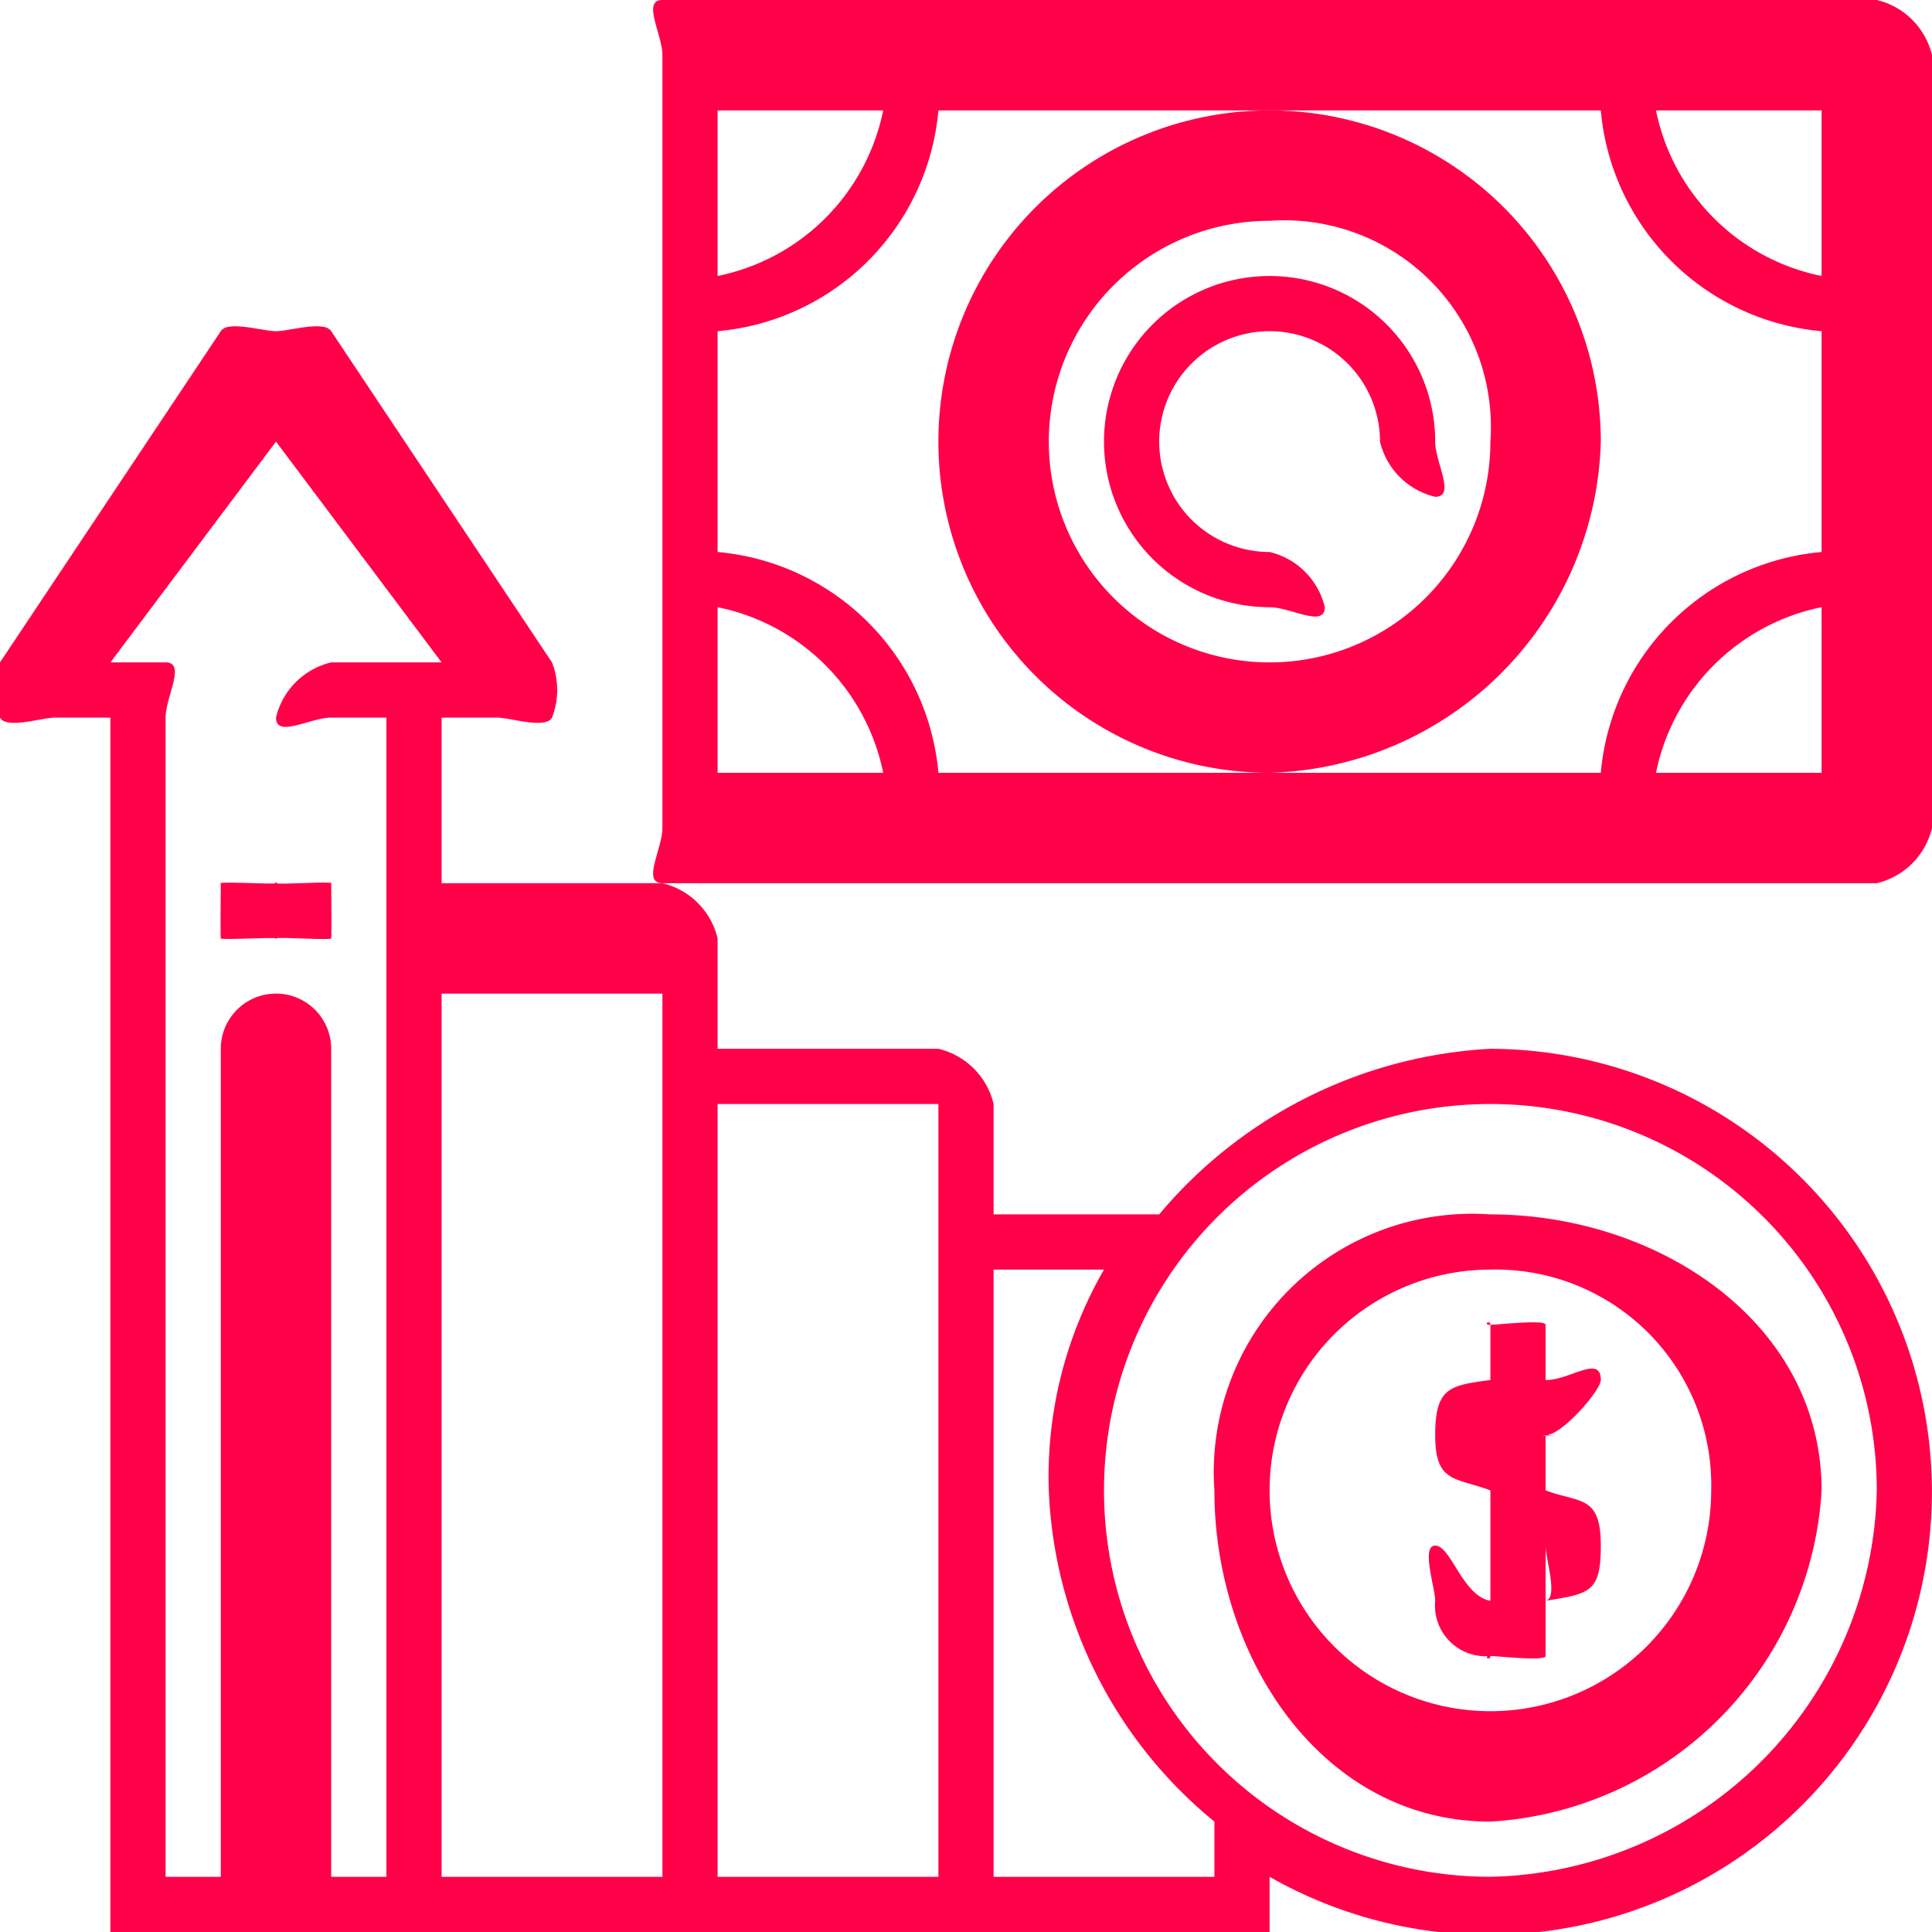
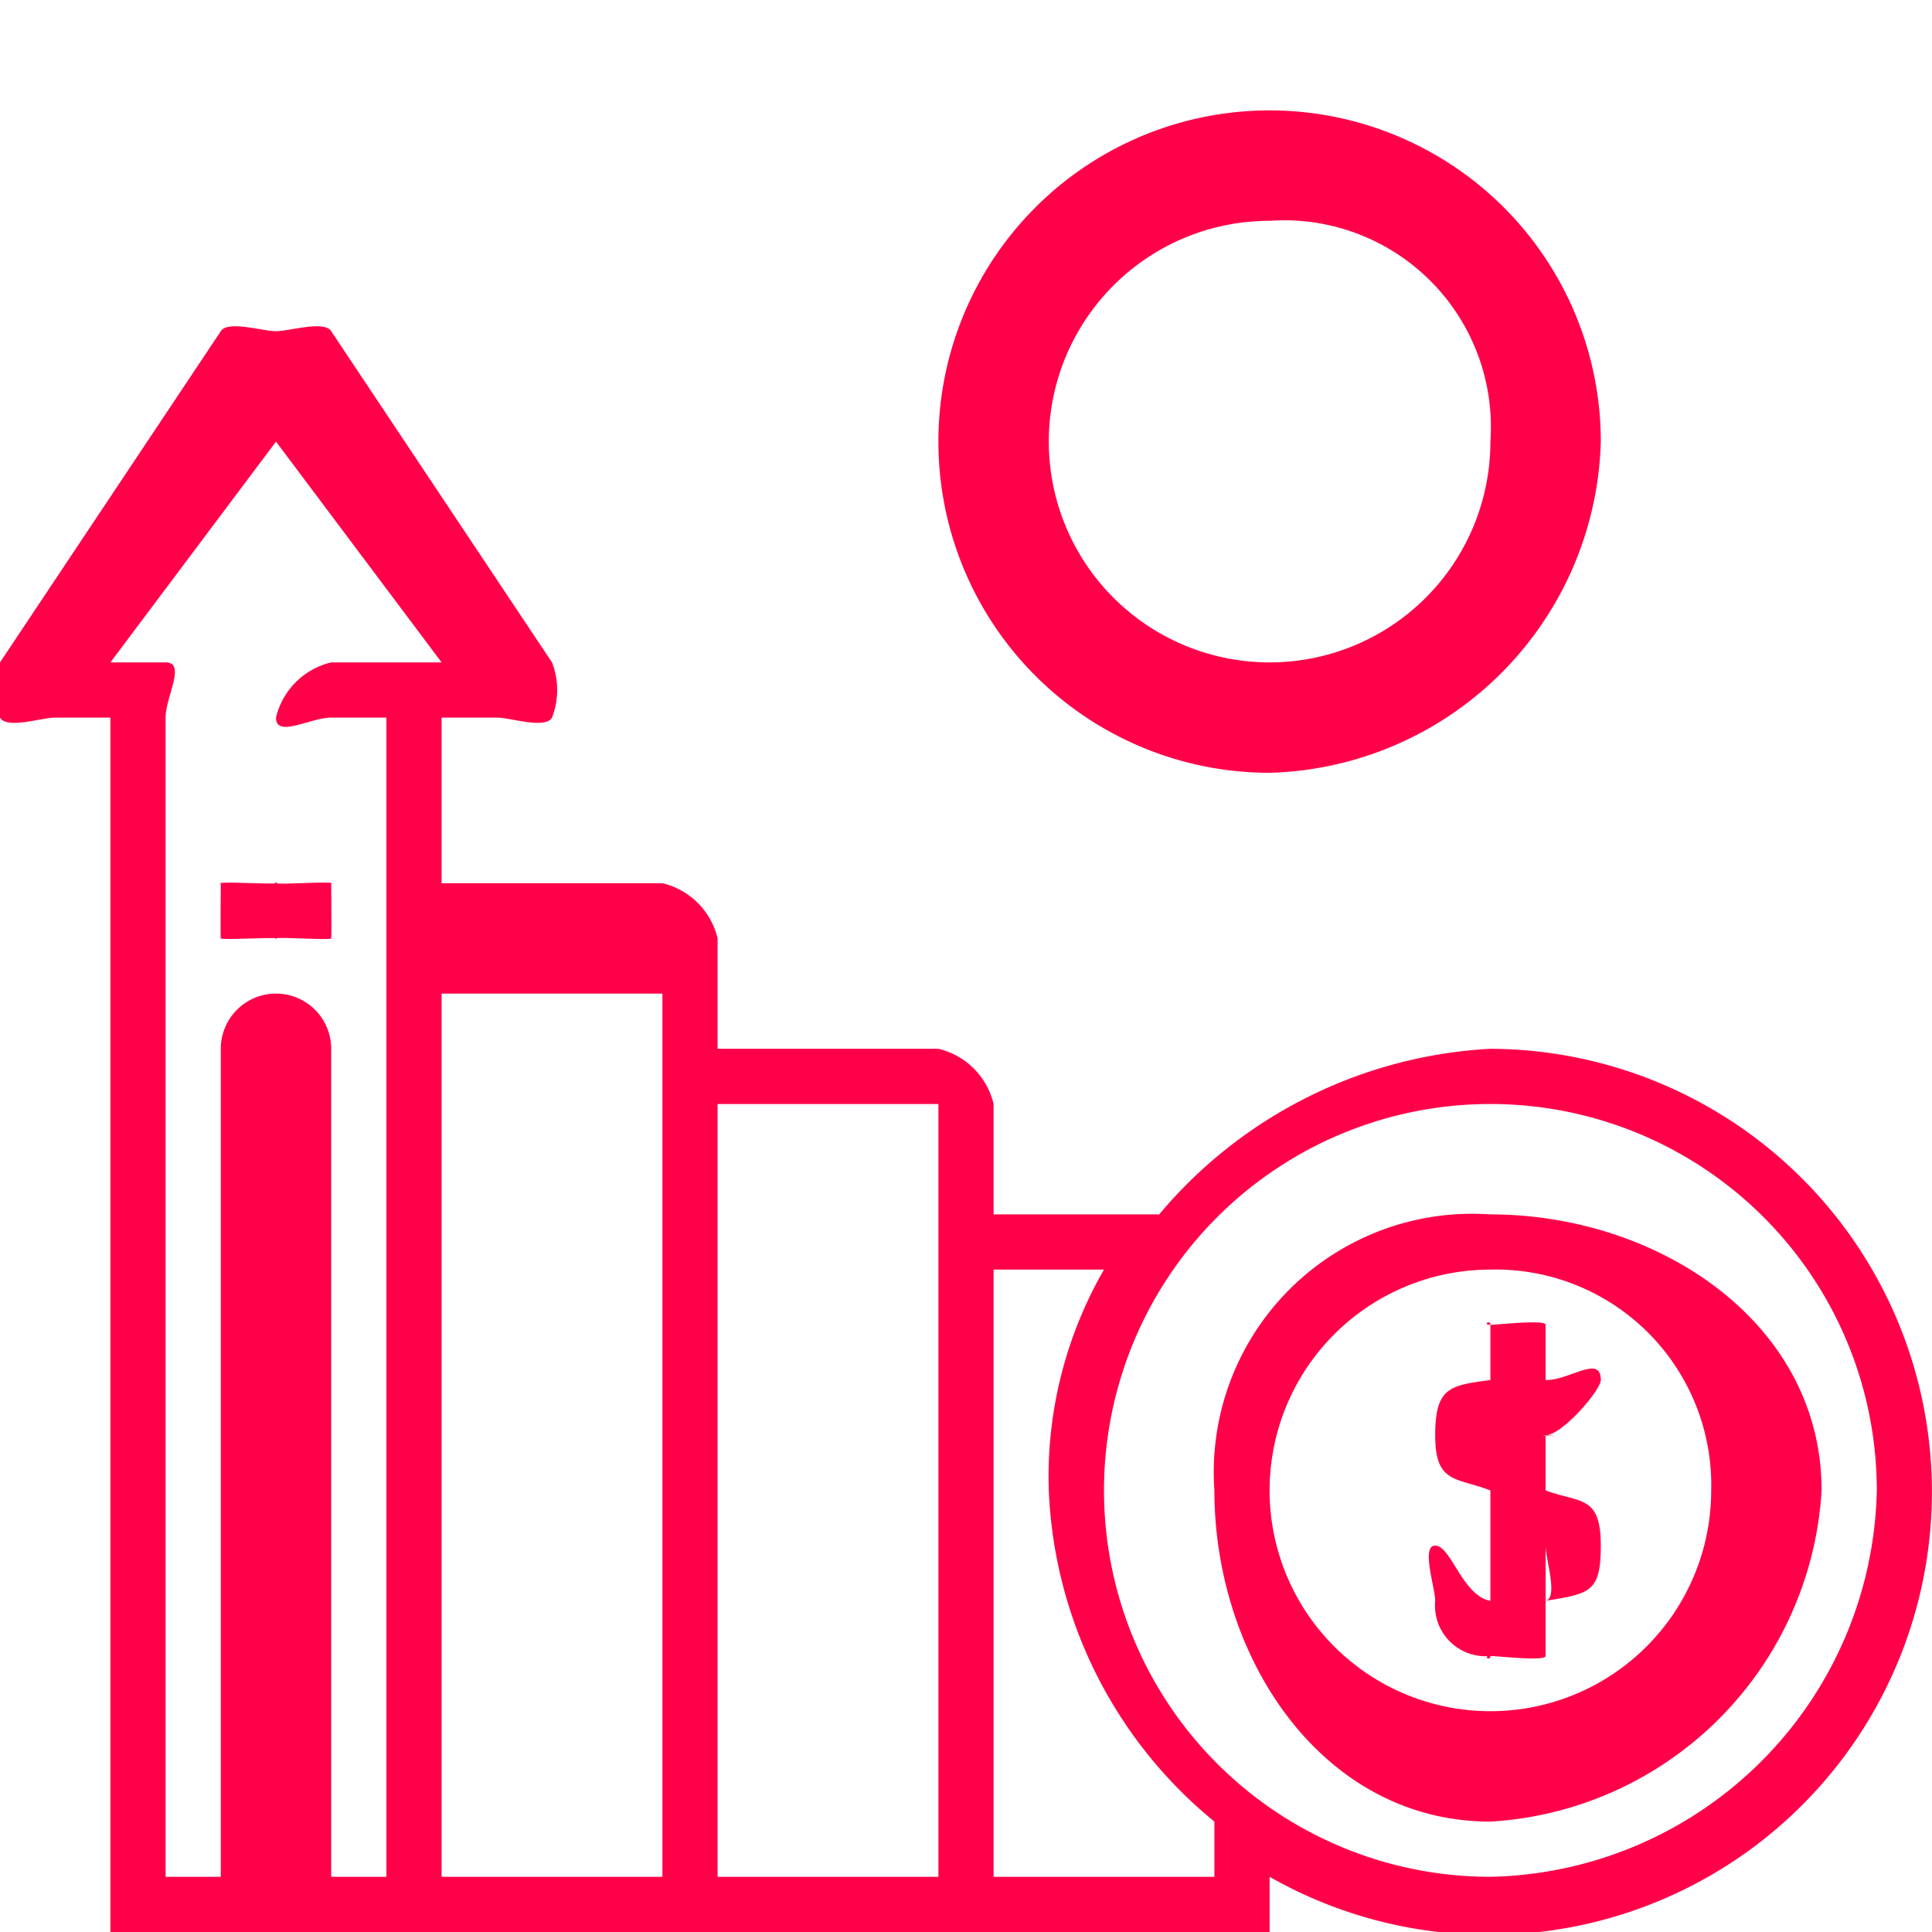
<svg xmlns="http://www.w3.org/2000/svg" width="35" height="35" viewBox="0 0 35 35">
  <defs>
    <clipPath id="clip-path">
      <rect id="Rectangle_33" data-name="Rectangle 33" width="35" height="35" transform="translate(624 1344)" fill="#ff0049" />
    </clipPath>
  </defs>
  <g id="icon_more" data-name="icon more" transform="translate(-624 -1344)">
-     <path id="Path_109" data-name="Path 109" d="M658,1344H636c-.378,0,0,.622,0,1v14c0,.378-.378,1,0,1h22a1.349,1.349,0,0,0,1-1v-14a1.347,1.347,0,0,0-1-1Zm-1,2v3a3.84,3.84,0,0,1-3-3Zm0,4v4a4.408,4.408,0,0,0-4,4H641a4.408,4.408,0,0,0-4-4v-4a4.408,4.408,0,0,0,4-4h12a4.408,4.408,0,0,0,4,4Zm-20-4h3a3.841,3.841,0,0,1-3,3Zm0,12v-3a3.842,3.842,0,0,1,3,3Zm20,0h-3a3.842,3.842,0,0,1,3-3Zm0,0" fill="#ff0049" />
    <path id="Path_110" data-name="Path 110" d="M647,1358a6,6,0,1,1,6-6,6.169,6.169,0,0,1-6,6Zm0-10a4,4,0,1,0,4,4,3.745,3.745,0,0,0-4-4Zm0,0" fill="#ff0049" />
-     <path id="Path_111" data-name="Path 111" d="M647,1355a3,3,0,1,1,3-3c0,.378.378,1,0,1a1.347,1.347,0,0,1-1-1,2,2,0,1,0-2,2,1.347,1.347,0,0,1,1,1c0,.379-.622,0-1,0Zm0,0" fill="#ff0049" />
    <path id="Path_112" data-name="Path 112" d="M651,1377c-3.041,0-5-2.959-5-6a4.682,4.682,0,0,1,5-5c3.041,0,6,1.96,6,5a6.387,6.387,0,0,1-6,6Zm0-10a4,4,0,1,0,4,4,3.906,3.906,0,0,0-4-4Zm0,0" fill="#ff0049" />
    <path id="Path_113" data-name="Path 113" d="M651,1374a.917.917,0,0,1-1-1c0-.233-.26-1,0-1,.287,0,.494.911,1,1v-2c-.629-.239-1-.124-1-1s.275-.9,1-1v-1c0-.1-.151,0,0,0,.129,0,1-.1,1,0v1c.424.013,1-.472,1,0,0,.184-.7,1-1,1-.225,0,.445.034,0,0v1c.623.233,1,.078,1,1,0,.848-.2.87-1,1v1c0,.1-.871,0-1,0-.151,0,0,.1,0,0Zm0-4h0c-.308.061,0-.164,0,0,0,.2-.26-.11,0,0Zm1,2v1c.233-.055,0-.754,0-1,0-.226.246.117,0,0Zm0,0" fill="#ff0049" />
    <g id="Group_68" data-name="Group 68">
      <g id="Group_67" data-name="Group 67" clip-path="url(#clip-path)">
        <path id="Path_114" data-name="Path 114" d="M629,1361c-.045,0,.045.009,0,0s.041.017,0,0,.037.025,0,0-.969.032-1,0,.025.038,0,0,.017.042,0,0,.009.044,0,0,0-.955,0-1-.009.044,0,0-.017.042,0,0-.025.037,0,0-.032.032,0,0,.963.024,1,0-.041.017,0,0-.044.009,0,0c.088-.018-.089-.018,0,0,.043.009-.041-.018,0,0s-.038-.025,0,0-.031-.031,0,0,.976-.037,1,0-.017-.041,0,0-.009-.044,0,0,0-.044,0,0,.009.956,0,1,.017-.041,0,0,.025-.037,0,0-.968-.031-1,0,.037-.024,0,0,.041-.017,0,0,.043-.008,0,0,.045,0,0,0Zm0,0" fill="#ff0049" />
        <path id="Path_115" data-name="Path 115" d="M651,1363a8.409,8.409,0,0,0-6,3h-3v-2a1.347,1.347,0,0,0-1-1h-4v-2a1.347,1.347,0,0,0-1-1h-4v-3h1c.247,0,.879.215,1,0a1.38,1.38,0,0,0,0-1l-4-6c-.124-.2-.76,0-1,0s-.876-.2-1,0l-4,6a1.381,1.381,0,0,0,0,1c.121.215.753,0,1,0h1v22c0,.378.622,0,1,0h19c.378,0,1,.378,1,0v-1a8.026,8.026,0,1,0,4-15Zm-24-7h-1l3-4,3,4h-2a1.347,1.347,0,0,0-1,1c0,.378.622,0,1,0h1v21h-1v-15a1,1,0,0,0-2,0v15h-1v-21c0-.378.378-1,0-1Zm5,6h4v16h-4Zm5,2h4v14h-4Zm9,14h-4v-11h2a7.509,7.509,0,0,0-1,4,8.178,8.178,0,0,0,3,6Zm5,0a7,7,0,1,1,7-7,7.147,7.147,0,0,1-7,7Zm0,0" fill="#ff0049" />
      </g>
    </g>
  </g>
</svg>